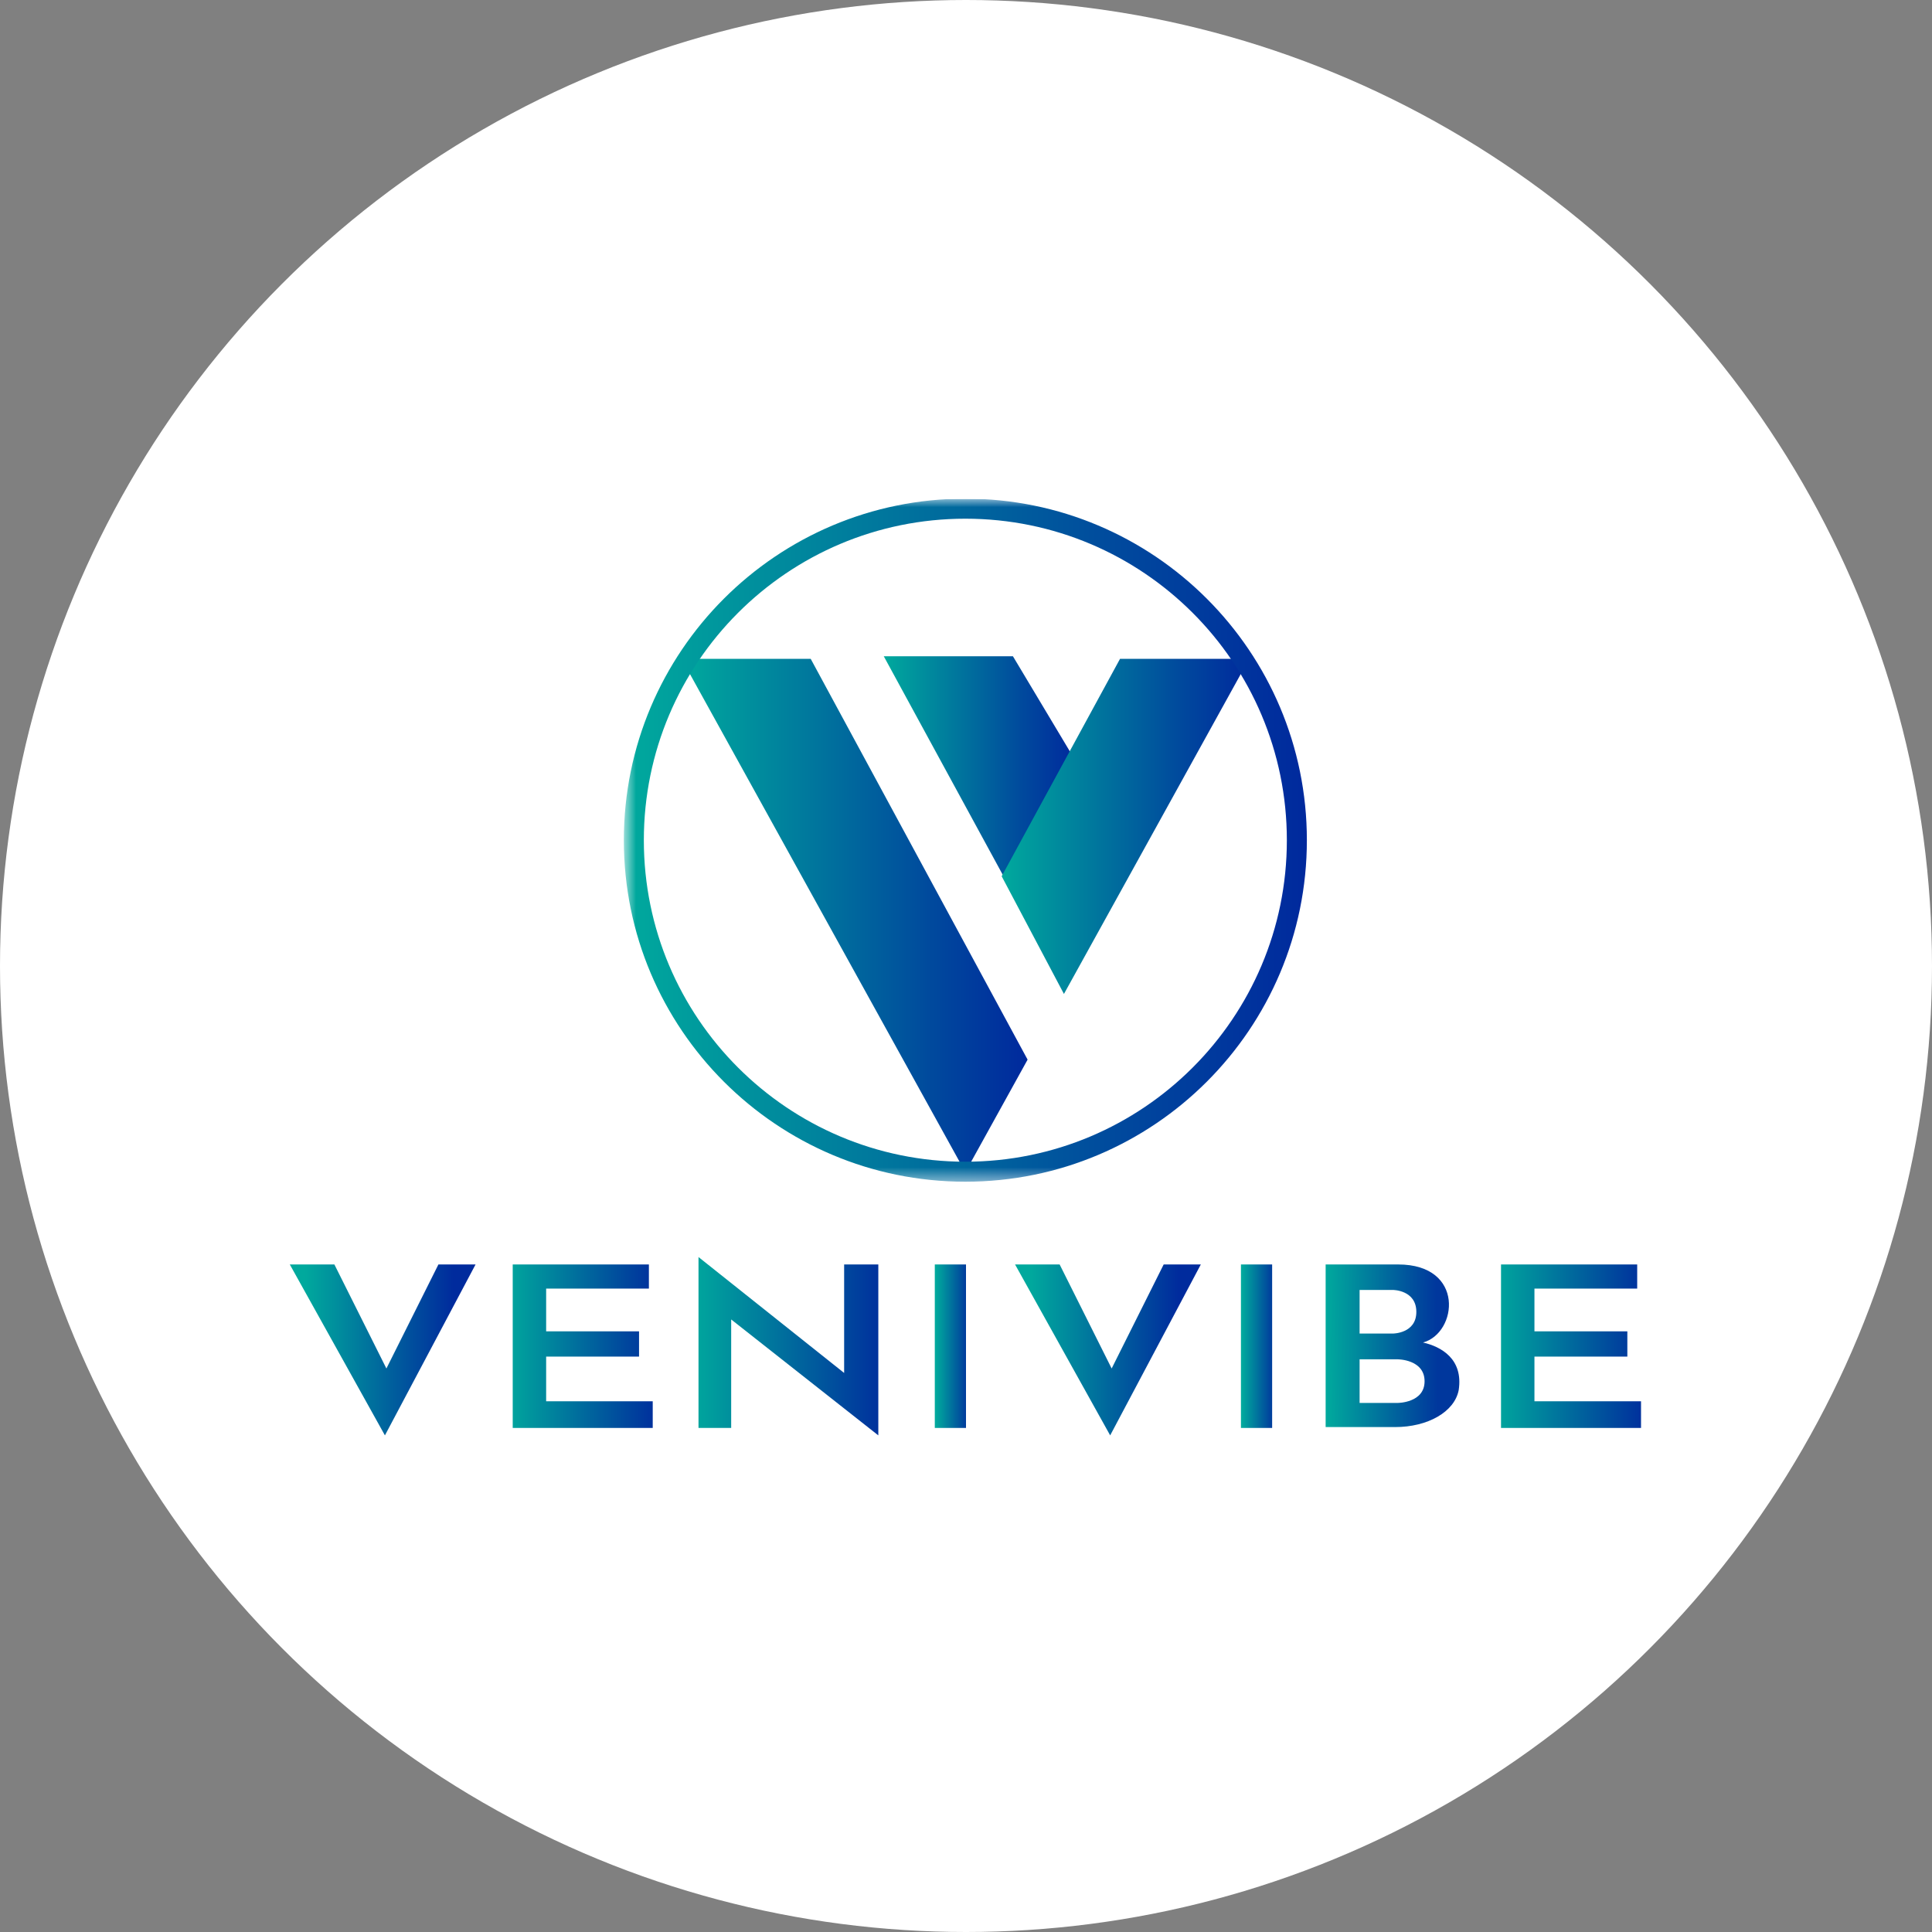
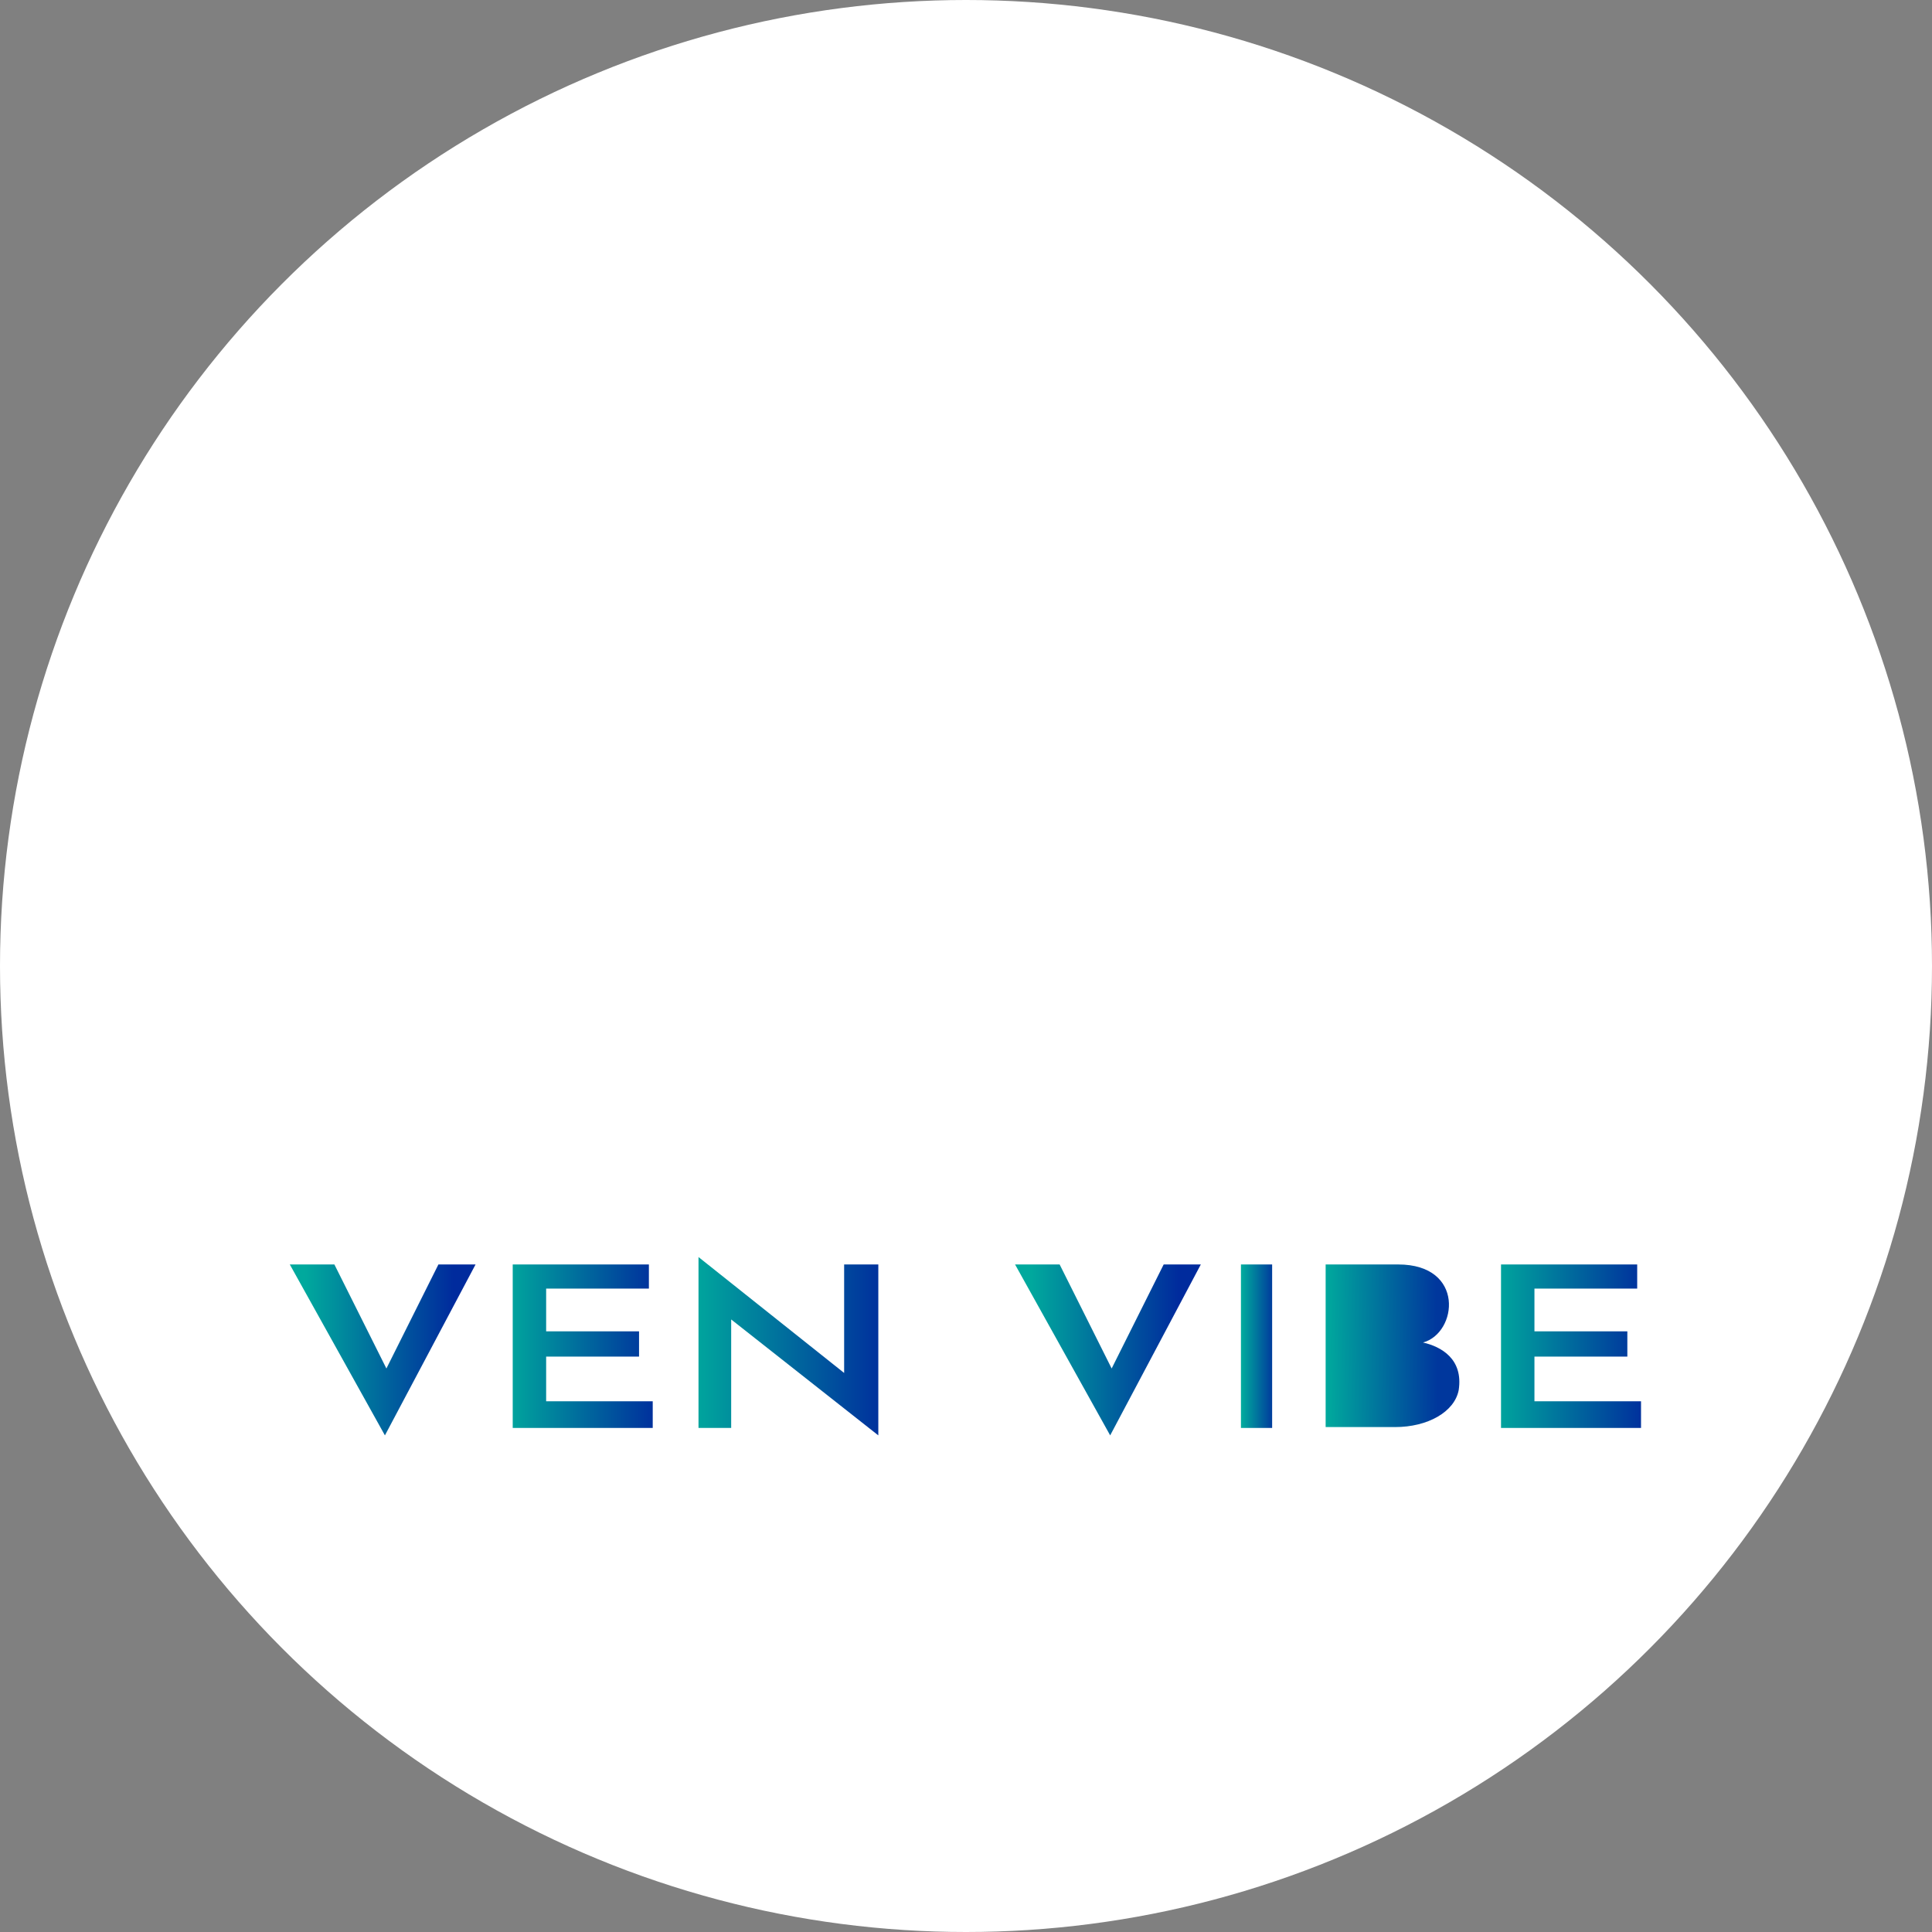
<svg xmlns="http://www.w3.org/2000/svg" width="120" height="120" viewBox="0 0 120 120" fill="none">
  <rect x="0" y="0" width="120" height="120" fill="#808080" stroke="none" />
  <circle cx="60" cy="60" r="60" fill="white" />
  <g clip-path="url(#clip0_217_137)">
    <mask id="mask0_217_137" style="mask-type:luminance" maskUnits="userSpaceOnUse" x="38" y="31" width="46" height="43">
-       <path d="M83.39 31H38.769V73.462H83.39V31Z" fill="white" />
-     </mask>
+       </mask>
    <g mask="url(#mask0_217_137)">
      <path d="M62.914 40.76L66.817 47.282L62.512 54.757L54.892 40.76H62.914Z" fill="url(#paint0_linear_217_137)" />
      <path d="M59.96 72.808L42.333 40.923H50.355L63.826 65.816L59.96 72.808Z" fill="url(#paint1_linear_217_137)" />
-       <path d="M66.083 61.736L62.216 54.426L69.566 40.923H77.588L66.083 61.736Z" fill="url(#paint2_linear_217_137)" />
      <path d="M59.96 30.973C48.244 30.973 38.748 40.471 38.748 52.185C38.748 63.9 48.245 73.398 59.96 73.398C71.674 73.398 81.172 63.9 81.172 52.185C81.172 40.471 71.676 30.973 59.96 30.973ZM59.96 72.156C48.931 72.156 39.99 63.215 39.99 52.187C39.99 41.158 48.931 32.217 59.96 32.217C70.989 32.217 79.929 41.158 79.929 52.187C79.929 63.215 70.989 72.156 59.96 72.156Z" fill="url(#paint3_linear_217_137)" />
    </g>
    <path d="M20.769 78.538H18L23.908 89.154L29.538 78.538H27.231L24 85L20.769 78.538Z" fill="url(#paint4_linear_217_137)" />
    <path d="M65.816 78.538H63.047L68.955 89.154L74.585 78.538H72.278L69.047 85L65.816 78.538Z" fill="url(#paint5_linear_217_137)" />
    <path d="M40.304 78.538H31.846V88.692H40.542V87.036H33.922V84.261H39.692V82.692H33.922V80.037H40.304V78.538Z" fill="url(#paint6_linear_217_137)" />
    <path d="M101.689 78.538H93.231V88.692H101.927V87.036H95.307V84.261H101.077V82.692H95.307V80.037H101.689V78.538Z" fill="url(#paint7_linear_217_137)" />
    <path d="M52.431 85.277L43.385 78.077V88.692H45.415V81.954L54.554 89.154V78.538H52.431V85.277Z" fill="url(#paint8_linear_217_137)" />
-     <path d="M60 78.538H58.062V88.692H60V78.538Z" fill="url(#paint9_linear_217_137)" />
    <path d="M79.015 78.538H77.077V88.692H79.015V78.538Z" fill="url(#paint10_linear_217_137)" />
    <path d="M82.338 88.638V78.538H86.842C91.002 78.538 90.536 82.793 88.386 83.386C89.5 83.637 90.901 84.403 90.602 86.344C90.338 87.701 88.674 88.638 86.654 88.638H82.338Z" fill="url(#paint11_linear_217_137)" />
-     <path d="M84.447 82.829V80.121H86.518C86.518 80.121 87.971 80.121 87.971 81.485C87.971 82.829 86.518 82.829 86.518 82.829H84.447Z" fill="white" />
-     <path d="M84.447 87.138V84.43H86.818C86.818 84.43 88.483 84.43 88.483 85.794C88.483 87.138 86.818 87.138 86.818 87.138H84.447Z" fill="white" />
  </g>
  <defs>
    <linearGradient id="paint0_linear_217_137" x1="54.892" y1="47.758" x2="66.818" y2="47.758" gradientUnits="userSpaceOnUse">
      <stop offset="0.006" stop-color="#00A99D" />
      <stop offset="0.089" stop-color="#009D9D" />
      <stop offset="0.715" stop-color="#004A9D" />
      <stop offset="1" stop-color="#00299D" />
    </linearGradient>
    <linearGradient id="paint1_linear_217_137" x1="42.333" y1="56.865" x2="63.825" y2="56.865" gradientUnits="userSpaceOnUse">
      <stop offset="0.006" stop-color="#00A99D" />
      <stop offset="0.089" stop-color="#009D9D" />
      <stop offset="0.715" stop-color="#004A9D" />
      <stop offset="1" stop-color="#00299D" />
    </linearGradient>
    <linearGradient id="paint2_linear_217_137" x1="62.215" y1="51.33" x2="77.589" y2="51.33" gradientUnits="userSpaceOnUse">
      <stop offset="0.006" stop-color="#00A99D" />
      <stop offset="0.089" stop-color="#009D9D" />
      <stop offset="0.715" stop-color="#004A9D" />
      <stop offset="1" stop-color="#00299D" />
    </linearGradient>
    <linearGradient id="paint3_linear_217_137" x1="38.747" y1="52.186" x2="81.173" y2="52.186" gradientUnits="userSpaceOnUse">
      <stop offset="0.006" stop-color="#00A99D" />
      <stop offset="0.089" stop-color="#009D9D" />
      <stop offset="0.715" stop-color="#004A9D" />
      <stop offset="1" stop-color="#00299D" />
    </linearGradient>
    <linearGradient id="paint4_linear_217_137" x1="18.923" y1="84.077" x2="28.154" y2="84.077" gradientUnits="userSpaceOnUse">
      <stop stop-color="#00A99D" />
      <stop offset="1" stop-color="#002B9D" />
    </linearGradient>
    <linearGradient id="paint5_linear_217_137" x1="63.97" y1="84.077" x2="73.201" y2="84.077" gradientUnits="userSpaceOnUse">
      <stop stop-color="#00A99D" />
      <stop offset="1" stop-color="#002B9D" />
    </linearGradient>
    <linearGradient id="paint6_linear_217_137" x1="31.385" y1="83.615" x2="41.077" y2="83.615" gradientUnits="userSpaceOnUse">
      <stop stop-color="#00A99D" />
      <stop offset="1" stop-color="#002A9D" />
    </linearGradient>
    <linearGradient id="paint7_linear_217_137" x1="92.769" y1="83.615" x2="102.461" y2="83.615" gradientUnits="userSpaceOnUse">
      <stop stop-color="#00A99D" />
      <stop offset="1" stop-color="#002A9D" />
    </linearGradient>
    <linearGradient id="paint8_linear_217_137" x1="42.923" y1="83.615" x2="54.923" y2="83.615" gradientUnits="userSpaceOnUse">
      <stop stop-color="#00A99D" />
      <stop offset="1" stop-color="#002E9D" />
    </linearGradient>
    <linearGradient id="paint9_linear_217_137" x1="58.154" y1="83.615" x2="60" y2="83.615" gradientUnits="userSpaceOnUse">
      <stop stop-color="#00A99D" />
      <stop offset="1" stop-color="#003C9D" />
    </linearGradient>
    <linearGradient id="paint10_linear_217_137" x1="77.169" y1="83.615" x2="79.015" y2="83.615" gradientUnits="userSpaceOnUse">
      <stop stop-color="#00A99D" />
      <stop offset="1" stop-color="#003C9D" />
    </linearGradient>
    <linearGradient id="paint11_linear_217_137" x1="82.382" y1="82.884" x2="89.251" y2="82.807" gradientUnits="userSpaceOnUse">
      <stop stop-color="#00A99D" />
      <stop offset="1" stop-color="#00379D" />
    </linearGradient>
    <clipPath id="clip0_217_137">
      <rect width="84" height="58.154" fill="white" transform="translate(18 31)" />
    </clipPath>
  </defs>
</svg>